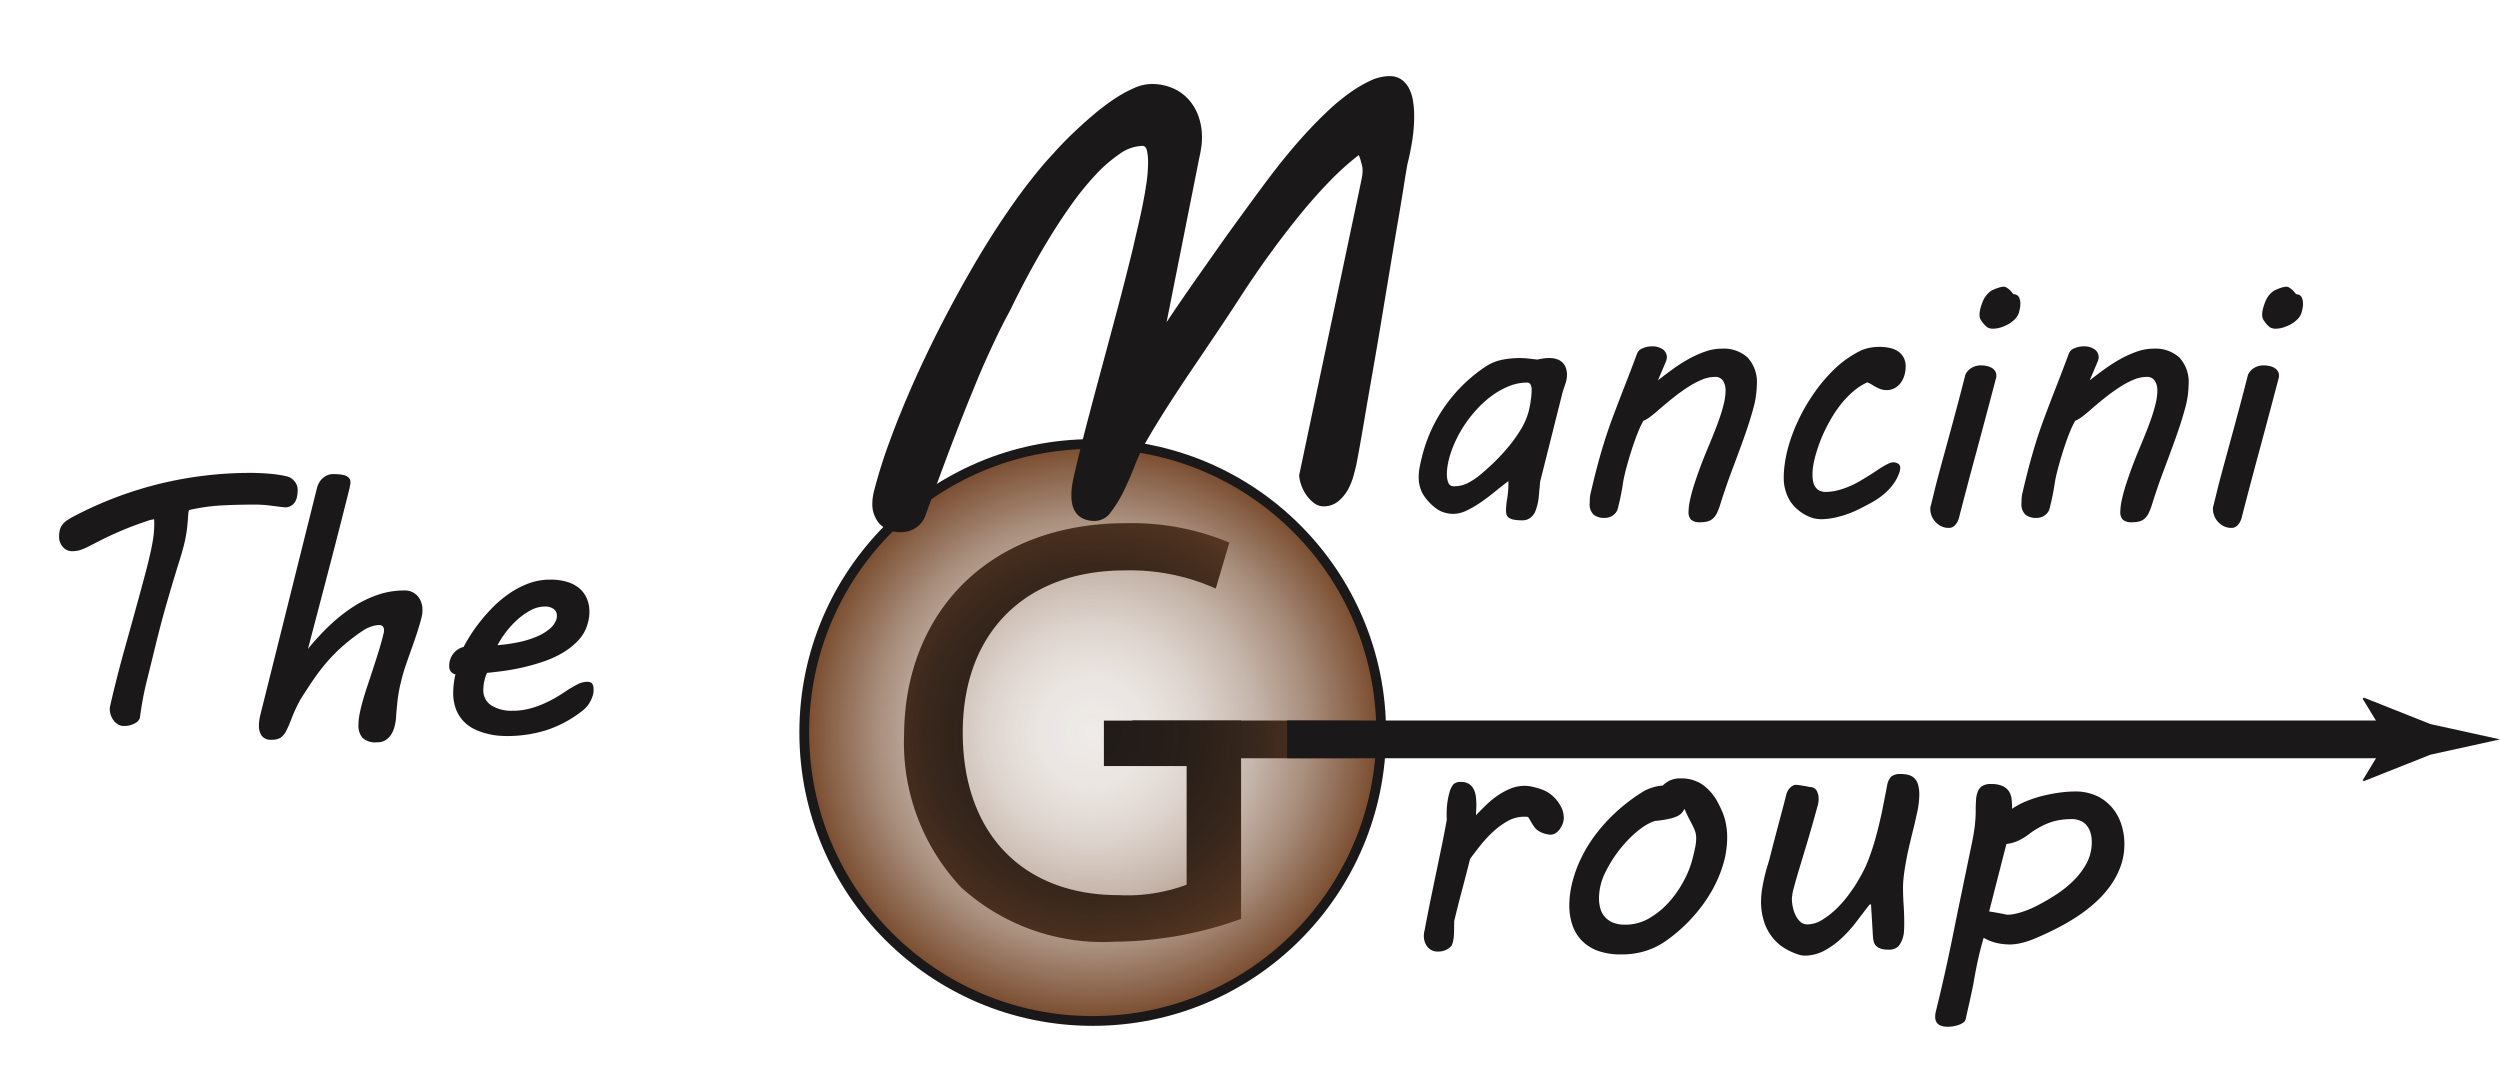
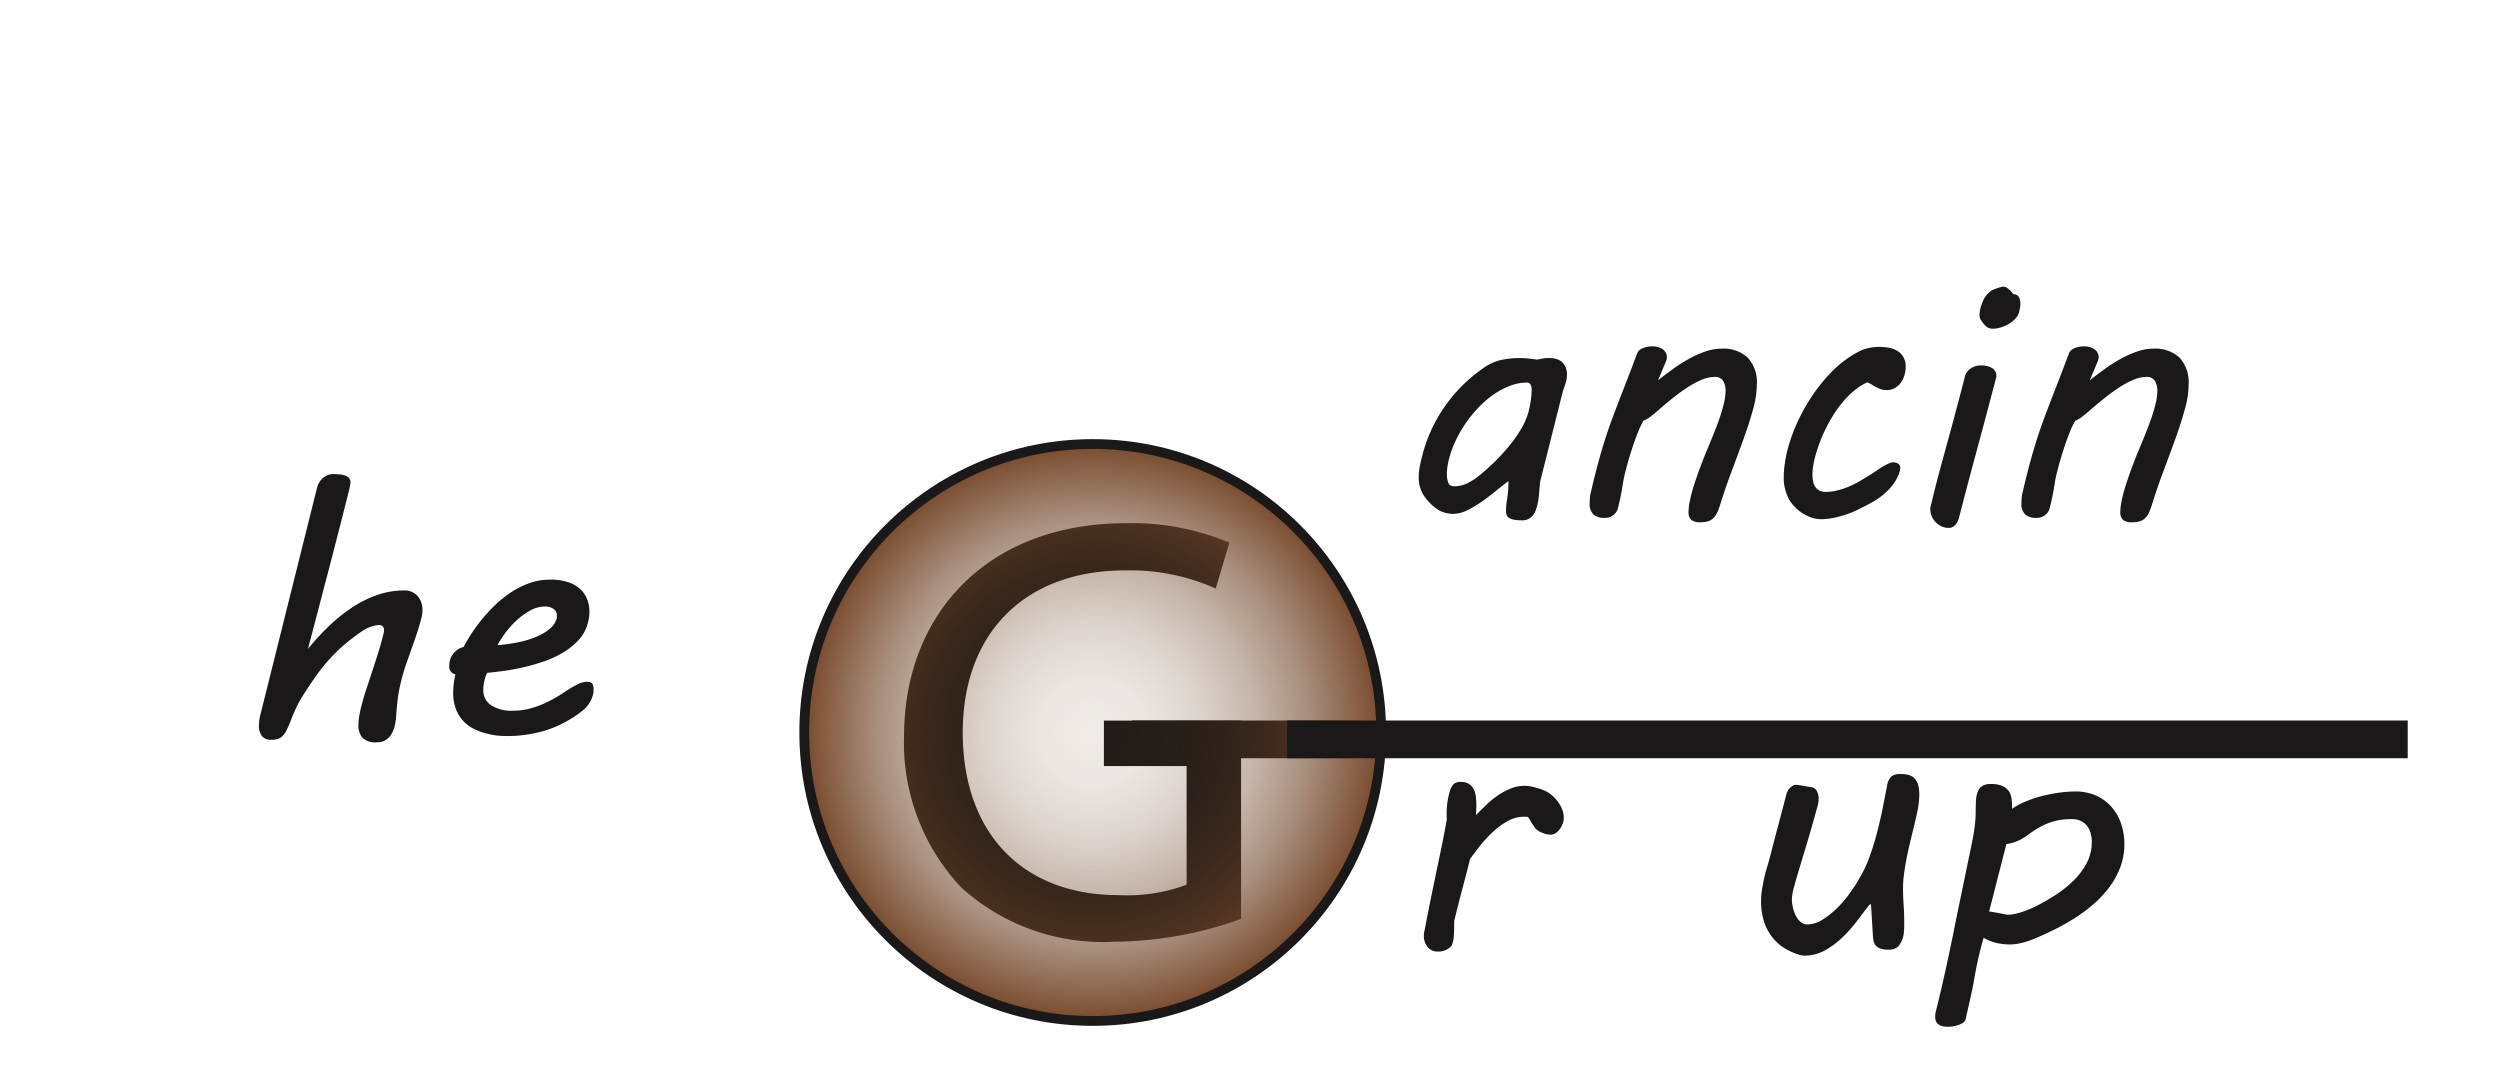
<svg xmlns="http://www.w3.org/2000/svg" id="Layer_1" data-name="Layer 1" viewBox="0 0 128.192 55.81">
  <defs>
    <style>
      .cls-1, .cls-2, .cls-4 {
        fill: #1a1818;
      }

      .cls-1, .cls-2, .cls-3, .cls-5 {
        stroke: #1a1818;
        stroke-miterlimit: 10;
      }

      .cls-1 {
        stroke-width: 1.935px;
      }

      .cls-2 {
        stroke-width: 0.161px;
      }

      .cls-3 {
        stroke-width: 0.5px;
        fill: url(#radial-gradient);
      }

      .cls-5 {
        fill: none;
        stroke-width: 1.935px;
      }
    </style>
    <radialGradient id="radial-gradient" cx="51.109" cy="44.077" r="14.292" gradientTransform="translate(3.133 -8.06) scale(1.035 1.035)" gradientUnits="userSpaceOnUse">
      <stop offset="0" stop-color="#623a1d" stop-opacity="0.1" />
      <stop offset="0.193" stop-color="#633b1e" stop-opacity="0.132" />
      <stop offset="0.382" stop-color="#653c1f" stop-opacity="0.227" />
      <stop offset="0.57" stop-color="#693f22" stop-opacity="0.387" />
      <stop offset="0.757" stop-color="#6f4326" stop-opacity="0.611" />
      <stop offset="0.942" stop-color="#76482a" stop-opacity="0.896" />
      <stop offset="1" stop-color="#794a2c" />
    </radialGradient>
  </defs>
  <title>2fb4f041-b911-4a0b-9bbd-52a8a5703f36</title>
  <line class="cls-1" x1="58.058" y1="37.913" x2="69.667" y2="37.913" />
  <path class="cls-2" d="M63.558,47.062a19.449,19.449,0,0,1-6.409,1.146,10.728,10.728,0,0,1-7.8-2.755,10.735,10.735,0,0,1-2.91-7.771c.031-6.223,4.3-10.774,11.3-10.774a12.9,12.9,0,0,1,5.2.96l-.65,2.2a10.814,10.814,0,0,0-4.613-.9c-5.078,0-8.39,3.158-8.39,8.39,0,5.294,3.189,8.421,8.05,8.421a8.783,8.783,0,0,0,3.591-.558V39.2H56.685V37.031h6.873Z" />
  <circle class="cls-3" cx="56.031" cy="37.56" r="14.792" />
  <g>
    <line class="cls-4" x1="66" y1="37.913" x2="128.192" y2="37.913" />
    <g>
      <line class="cls-5" x1="66" y1="37.913" x2="123.46" y2="37.913" />
-       <path class="cls-4" d="M122.418,37.913l-1.272-2.091.071-.047,3.41,1.354,3.564.784-3.564.784-3.41,1.354-.071-.036Z" />
    </g>
  </g>
  <g>
    <path class="cls-4" d="M73.054,47.68q.114-.615.264-1.354t.308-1.494q.158-.756.308-1.485t.255-1.336q-.009-.088-.009-.154v-.145a4.254,4.254,0,0,1,.035-.545,3.8,3.8,0,0,1,.1-.5,1.1,1.1,0,0,1,.215-.453.524.524,0,0,1,.382-.119.734.734,0,0,1,.409.1.711.711,0,0,1,.242.268,1.1,1.1,0,0,1,.114.382,3.65,3.65,0,0,1,.026.444q0,.123-.009.272t-.009.237q.246-.255.523-.523a4.61,4.61,0,0,1,.589-.483,3.414,3.414,0,0,1,.659-.356,1.913,1.913,0,0,1,.725-.141,1.643,1.643,0,0,1,.294.026,2.851,2.851,0,0,1,.294.07,2.923,2.923,0,0,1,.365.119,1.569,1.569,0,0,1,.365.207,1.918,1.918,0,0,1,.488.549,1.293,1.293,0,0,1,.2.672.885.885,0,0,1-.053.286,1.066,1.066,0,0,1-.145.281.865.865,0,0,1-.215.211.475.475,0,0,1-.272.083,1.15,1.15,0,0,1-.365-.075,1.063,1.063,0,0,1-.356-.2.763.763,0,0,1-.127-.149q-.066-.1-.123-.193l-.105-.18a.6.6,0,0,0-.075-.11.858.858,0,0,0-.1-.013q-.053,0-.1,0a1.707,1.707,0,0,0-.853.229,3.933,3.933,0,0,0-.756.558,6.358,6.358,0,0,0-.646.7q-.294.374-.514.672-.176.712-.391,1.516t-.426,1.683v.22q0,.264-.018.536a1.5,1.5,0,0,1-.105.483.77.77,0,0,1-.277.224.9.9,0,0,1-.417.092.653.653,0,0,1-.554-.242.908.908,0,0,1-.185-.567A1.147,1.147,0,0,1,73.054,47.68Z" />
-     <path class="cls-4" d="M80.63,45.219a6.4,6.4,0,0,1,.409-1.138,7.153,7.153,0,0,1,.725-1.217,8.6,8.6,0,0,1,1.077-1.2,9.128,9.128,0,0,1,1.455-1.1,2.208,2.208,0,0,1,.4-.171,2.151,2.151,0,0,1,.563-.11,1.2,1.2,0,0,1,.923-.369,1.892,1.892,0,0,1,1.156.347,2.662,2.662,0,0,1,.778.945q.1.193.18.378a2.682,2.682,0,0,1,.141.391,3.553,3.553,0,0,1,.127.98,4.836,4.836,0,0,1-.22,1.415,6.49,6.49,0,0,1-.624,1.406,7.851,7.851,0,0,1-.98,1.314,8.113,8.113,0,0,1-1.279,1.129,3.812,3.812,0,0,1-1.05.532,4.115,4.115,0,0,1-1.288.189,3.442,3.442,0,0,1-1.173-.18,2.189,2.189,0,0,1-.826-.514,2.113,2.113,0,0,1-.492-.8,3.131,3.131,0,0,1-.163-1.037A4.9,4.9,0,0,1,80.63,45.219Zm1.459.114a2.921,2.921,0,0,0-.075.382,2.869,2.869,0,0,0-.022.347,1.883,1.883,0,0,0,.075.541,1.075,1.075,0,0,0,.242.431,1.142,1.142,0,0,0,.417.281,1.635,1.635,0,0,0,.611.1,2.412,2.412,0,0,0,1.244-.338,4.171,4.171,0,0,0,1.024-.848,5.464,5.464,0,0,0,.751-1.094,5.015,5.015,0,0,0,.426-1.077q.079-.308.136-.58a2.455,2.455,0,0,0,.057-.5,1.085,1.085,0,0,0-.083-.426q-.083-.2-.215-.444-.079-.149-.158-.312t-.141-.321a1.388,1.388,0,0,1-.149.215.7.7,0,0,1-.237.167,2.146,2.146,0,0,1-.431.136,6.113,6.113,0,0,1-.712.105,2.428,2.428,0,0,0-.589.3,4.512,4.512,0,0,0-.584.475,6.547,6.547,0,0,0-.545.589,6.287,6.287,0,0,0-.466.646,6.9,6.9,0,0,0-.36.646A2.8,2.8,0,0,0,82.089,45.333Z" />
    <path class="cls-4" d="M91.59,40.763a.79.79,0,0,1,.1-.242.712.712,0,0,1,.141-.163.585.585,0,0,1,.136-.088.267.267,0,0,1,.1-.026,1.417,1.417,0,0,1,.229.022q.132.022.255.04l.272.053a.369.369,0,0,1,.33.185.833.833,0,0,1,.1.422,1.191,1.191,0,0,1-.053.36q-.3,1.1-.545,1.912t-.417,1.384q-.171.571-.264.932a2.414,2.414,0,0,0-.092.545,2.014,2.014,0,0,0,.048.413,1.827,1.827,0,0,0,.145.426,1.045,1.045,0,0,0,.246.33.526.526,0,0,0,.36.132,1.437,1.437,0,0,0,.747-.229,4.107,4.107,0,0,0,.721-.558,5.6,5.6,0,0,0,.62-.7q.277-.374.453-.664l.229-.4A5.9,5.9,0,0,0,95.839,44q.18-.479.316-.962t.233-.91q.1-.426.149-.681l.229-1.169a.837.837,0,0,1,.215-.461.738.738,0,0,1,.488-.127,1.492,1.492,0,0,1,.4.048.663.663,0,0,1,.3.171.765.765,0,0,1,.185.33,1.906,1.906,0,0,1,.062.532,4.522,4.522,0,0,1-.119.927q-.119.549-.259,1.1-.079.325-.163.69t-.149.729q-.066.365-.105.694a5.027,5.027,0,0,0-.04.593q0,.448.031.9t.031.949q0,.229-.013.4a1.332,1.332,0,0,1-.04.264,1.252,1.252,0,0,1-.25.51.687.687,0,0,1-.523.167,1.162,1.162,0,0,1-.4-.057.569.569,0,0,1-.233-.154.488.488,0,0,1-.11-.215,1.657,1.657,0,0,1-.035-.242l-.1-1.661-.079.026q-.29.369-.633.826a6.959,6.959,0,0,1-.756.853,4.279,4.279,0,0,1-.9.664,2.163,2.163,0,0,1-1.059.268,1.023,1.023,0,0,1-.294-.057,3.358,3.358,0,0,1-.374-.145,3.172,3.172,0,0,1-.369-.2,1.952,1.952,0,0,1-.281-.207A2.547,2.547,0,0,1,90.5,47.39a3.356,3.356,0,0,1-.2-1.143,4.057,4.057,0,0,1,.053-.65q.053-.325.123-.628t.154-.571q.083-.268.136-.479.167-.659.3-1.16t.233-.879q.1-.378.171-.646Z" />
    <path class="cls-4" d="M99.271,51.837q.176-.712.312-1.305t.25-1.116q.114-.523.215-1.011t.2-.984q.1-.5.211-1.033t.242-1.169l.422-2.039q.105-.519.145-.892a6.586,6.586,0,0,0,.04-.69q0-.334.018-.593a1.316,1.316,0,0,1,.1-.439.578.578,0,0,1,.233-.272.83.83,0,0,1,.426-.092,1.4,1.4,0,0,1,.615.11.764.764,0,0,1,.325.286.952.952,0,0,1,.127.4q.022.229.022.475a3.642,3.642,0,0,1,.7-.378,6,6,0,0,1,.831-.277,8.011,8.011,0,0,1,.87-.171,5.975,5.975,0,0,1,.826-.062,2.568,2.568,0,0,1,1.107.224,2.316,2.316,0,0,1,.791.6,2.52,2.52,0,0,1,.475.861,3.242,3.242,0,0,1,.158,1.006,3.342,3.342,0,0,1-.193,1.143,4.1,4.1,0,0,1-.527,1,5.4,5.4,0,0,1-.778.866,7.67,7.67,0,0,1-.958.734,11.225,11.225,0,0,1-1.063.611q-.549.277-1.085.5a4.387,4.387,0,0,1-.681.224,2.566,2.566,0,0,1-.576.075,3.06,3.06,0,0,1-.7-.079,2.362,2.362,0,0,1-.655-.264q-.176.6-.294,1.143t-.189.967q-.044.264-.105.554t-.123.567q-.062.277-.119.523t-.092.422a.3.3,0,0,1-.127.176.978.978,0,0,1-.242.119,1.627,1.627,0,0,1-.286.07,1.75,1.75,0,0,1-.259.022q-.65,0-.65-.51A1.118,1.118,0,0,1,99.271,51.837Zm2.725-5.1q.132.018.281.044l.29.053q.141.026.242.048a.8.8,0,0,0,.136.022,1.811,1.811,0,0,0,.374-.044,3.617,3.617,0,0,0,.413-.114q.207-.07.4-.154t.343-.163q.431-.22.918-.532a5.759,5.759,0,0,0,.905-.716,3.746,3.746,0,0,0,.69-.905,2.28,2.28,0,0,0,.272-1.107,1.626,1.626,0,0,0-.062-.457,1.093,1.093,0,0,0-.185-.369.858.858,0,0,0-.321-.25,1.1,1.1,0,0,0-.47-.092,3.8,3.8,0,0,0-.562.04,2.913,2.913,0,0,0-.519.127,3.508,3.508,0,0,0-.51.224,4.94,4.94,0,0,0-.527.33,2.939,2.939,0,0,1-.554.356,2.031,2.031,0,0,1-.668.2Z" />
  </g>
  <g>
-     <path class="cls-4" d="M44.809,25.212a25.625,25.625,0,0,1,.8-2.555q.513-1.406,1.187-2.932t1.481-3.1q.809-1.572,1.678-3.061t1.784-2.811a29.054,29.054,0,0,1,1.806-2.366q.257-.287.643-.71t.861-.876q.476-.454,1-.9A11.329,11.329,0,0,1,57.1,5.1a6.649,6.649,0,0,1,1.028-.574,2.31,2.31,0,0,1,.922-.219,2.73,2.73,0,0,1,1.05.2,2.314,2.314,0,0,1,.816.56,2.562,2.562,0,0,1,.529.869,3.154,3.154,0,0,1,.189,1.111,3.56,3.56,0,0,1-.038.514c-.025.172-.058.348-.1.529l-1.678,8.434q.226-.347.635-.945t.922-1.33q.514-.732,1.073-1.526t1.1-1.534q.537-.74.99-1.353t.741-.99l.272-.348q.272-.348.665-.816t.869-.982q.476-.513,1.005-1.013a10.767,10.767,0,0,1,1.073-.892,6.789,6.789,0,0,1,1.073-.642,2.371,2.371,0,0,1,1.013-.25,1.044,1.044,0,0,1,.6.167,1.25,1.25,0,0,1,.393.446,2.06,2.06,0,0,1,.212.657,5,5,0,0,1,.061.786,8.008,8.008,0,0,1-.106,1.285q-.106.65-.242,1.179-.076.423-.2,1.209t-.3,1.807q-.174,1.02-.371,2.207t-.4,2.411q-.2,1.224-.408,2.418T70.1,20.7q-.174,1.035-.317,1.852t-.234,1.27q-.045.212-.144.574a3.264,3.264,0,0,1-.287.71,2.053,2.053,0,0,1-.5.6,1.155,1.155,0,0,1-.764.257.776.776,0,0,1-.461-.159,1.744,1.744,0,0,1-.393-.4,2.057,2.057,0,0,1-.272-.521,1.92,1.92,0,0,1-.113-.506L69.764,9.447q.045-.212.075-.378a1.745,1.745,0,0,0,.03-.317,1.138,1.138,0,0,0-.038-.3q-.038-.136-.068-.257-.045-.136-.091-.242a13.348,13.348,0,0,0-1.458,1.308q-.779.793-1.572,1.769T65.056,13.1q-.794,1.1-1.5,2.2-.56.861-1.2,1.814l-1.292,1.912q-.65.96-1.262,1.92t-1.111,1.836a8.2,8.2,0,0,0-.5,1.088q-.257.665-.566,1.3a6.153,6.153,0,0,1-.665,1.088,1.021,1.021,0,0,1-.809.454,1.413,1.413,0,0,1-.582-.106.954.954,0,0,1-.371-.28,1.088,1.088,0,0,1-.2-.408,2.008,2.008,0,0,1-.061-.506,3.612,3.612,0,0,1,.068-.7q.068-.347.144-.665.318-1.329.665-2.645t.718-2.69q.37-1.375.763-2.849t.8-3.137q.105-.468.242-1.05t.257-1.179q.121-.6.2-1.156a7.538,7.538,0,0,0,.075-1,2.628,2.628,0,0,0-.06-.627q-.061-.234-.227-.234A2.133,2.133,0,0,0,57.4,7.9a7.323,7.323,0,0,0-1.255,1.1,14.855,14.855,0,0,0-1.254,1.557q-.62.877-1.179,1.806t-1.043,1.836q-.484.907-.832,1.632-.076.152-.219.416t-.378.74q-.234.476-.574,1.217t-.8,1.875Q49.4,21.207,48.8,22.779t-1.36,3.688a1.208,1.208,0,0,1-.476.59,1.254,1.254,0,0,1-.7.227A1.458,1.458,0,0,1,45.1,26.86a1.526,1.526,0,0,1-.37-1.043A2.754,2.754,0,0,1,44.809,25.212Z" />
    <path class="cls-4" d="M77.224,26.165a3.668,3.668,0,0,1,.062-.611,5.311,5.311,0,0,0,.062-.883q-.29.211-.642.5t-.729.554a5.472,5.472,0,0,1-.751.444,1.617,1.617,0,0,1-.7.18,1.574,1.574,0,0,1-.5-.079,1.319,1.319,0,0,1-.4-.211,2.605,2.605,0,0,1-.672-.738,1.735,1.735,0,0,1-.207-.861,2.78,2.78,0,0,1,.04-.457q.04-.237.119-.545a7.662,7.662,0,0,1,1.147-2.571,7.859,7.859,0,0,1,2.017-2.017A2.473,2.473,0,0,1,77,18.452a4.74,4.74,0,0,1,.923-.092,4.362,4.362,0,0,1,.453.026q.25.026.453.053.2-.044.33-.062a1.962,1.962,0,0,1,.268-.018,1.191,1.191,0,0,1,.439.07.707.707,0,0,1,.435.461,1.064,1.064,0,0,1,.048.321,1.341,1.341,0,0,1-.07.435q-.07.207-.141.417L78.973,24.7q-.035.378-.062.694a3,3,0,0,1-.105.589l-.066.2a.741.741,0,0,1-.127.229.814.814,0,0,1-.22.189.66.66,0,0,1-.343.079,2.144,2.144,0,0,1-.435-.035.646.646,0,0,1-.25-.1.3.3,0,0,1-.114-.158A.787.787,0,0,1,77.224,26.165ZM74.306,23.51a3.59,3.59,0,0,0-.075.352,2.675,2.675,0,0,0-.04.457,1.216,1.216,0,0,0,.07.426.293.293,0,0,0,.308.189,1.5,1.5,0,0,0,.69-.163,3.364,3.364,0,0,0,.6-.391q.378-.308.769-.69a10.087,10.087,0,0,0,.738-.8,7.313,7.313,0,0,0,.615-.866,3.579,3.579,0,0,0,.391-.883,4.841,4.841,0,0,0,.119-.589,4.218,4.218,0,0,0,.048-.6.513.513,0,0,0-.053-.224.2.2,0,0,0-.2-.11,2.4,2.4,0,0,0-.866.167,3.941,3.941,0,0,0-.839.448,5.051,5.051,0,0,0-.769.664,6.576,6.576,0,0,0-.664.817,6.253,6.253,0,0,0-.514.9A5.273,5.273,0,0,0,74.306,23.51Z" />
    <path class="cls-4" d="M87.92,19.327a1.735,1.735,0,0,0-.659.145,4.472,4.472,0,0,0-.729.391q-.378.246-.769.558t-.769.646q-.193.167-.369.3a1.467,1.467,0,0,1-.352.207,3.941,3.941,0,0,0-.259.532q-.136.33-.268.721t-.25.8q-.119.409-.2.76-.044.185-.07.36t-.062.374q-.035.2-.083.426t-.119.51a.6.6,0,0,1-.141.268.741.741,0,0,1-.2.154.651.651,0,0,1-.2.066,1.187,1.187,0,0,1-.149.013.884.884,0,0,1-.545-.158.733.733,0,0,1-.211-.615q0-.123.009-.259a1.611,1.611,0,0,1,.053-.3q.193-.835.374-1.5t.365-1.239q.185-.571.374-1.077t.387-1.02q.2-.514.413-1.063t.461-1.217a.474.474,0,0,1,.277-.25,1.152,1.152,0,0,1,.479-.1.942.942,0,0,1,.549.149.492.492,0,0,1,.215.431.485.485,0,0,1-.018.1.919.919,0,0,1-.053.149l-.387.914q.369-.29.769-.58a7.915,7.915,0,0,1,.822-.523,5.261,5.261,0,0,1,.848-.378,2.6,2.6,0,0,1,.839-.145,1.833,1.833,0,0,1,1.318.453,1.856,1.856,0,0,1,.475,1.4,4.78,4.78,0,0,1-.189,1.239q-.189.694-.475,1.49t-.615,1.67q-.33.875-.611,1.78a2.965,2.965,0,0,1-.163.413.874.874,0,0,1-.2.268.681.681,0,0,1-.268.145,1.375,1.375,0,0,1-.374.044.682.682,0,0,1-.475-.127.548.548,0,0,1-.132-.409,3.015,3.015,0,0,1,.075-.6,7.97,7.97,0,0,1,.211-.782q.136-.426.316-.91t.391-.984q.167-.4.33-.809t.29-.782q.127-.378.207-.721a2.829,2.829,0,0,0,.079-.633.945.945,0,0,0-.119-.479A.467.467,0,0,0,87.92,19.327Z" />
    <path class="cls-4" d="M91.647,23.106a8.456,8.456,0,0,1,.5-1.415,9.392,9.392,0,0,1,.8-1.428A8.32,8.32,0,0,1,94,18.988a5.457,5.457,0,0,1,1.3-.954,1.963,1.963,0,0,1,.5-.185,2.506,2.506,0,0,1,.554-.062,2.623,2.623,0,0,1,.541.053,1.19,1.19,0,0,1,.431.176.9.9,0,0,1,.286.316.98.98,0,0,1,.105.475,1.546,1.546,0,0,1-.062.426,1.242,1.242,0,0,1-.185.387.961.961,0,0,1-.308.277.853.853,0,0,1-.431.105.887.887,0,0,1-.356-.07,2.83,2.83,0,0,1-.312-.158q-.079-.053-.149-.092a1.13,1.13,0,0,0-.167-.075,2.9,2.9,0,0,0-.664.417,4.679,4.679,0,0,0-.58.576,5.711,5.711,0,0,0-.492.677q-.224.36-.4.721a6.907,6.907,0,0,0-.308.708q-.127.347-.207.637a4.7,4.7,0,0,0-.11.479,2.944,2.944,0,0,0-.048.523,1.748,1.748,0,0,0,.031.334.8.8,0,0,0,.11.281.559.559,0,0,0,.211.193.684.684,0,0,0,.325.07,2.411,2.411,0,0,0,.611-.079,4.29,4.29,0,0,0,.593-.2,4.889,4.889,0,0,0,.567-.286q.277-.163.541-.33.167-.105.334-.22t.316-.2a2.858,2.858,0,0,1,.277-.145.561.561,0,0,1,.224-.057.484.484,0,0,1,.246.066.237.237,0,0,1,.114.224.734.734,0,0,1-.053.255,2.225,2.225,0,0,1-.334.615,3.092,3.092,0,0,1-.47.488,3.8,3.8,0,0,1-.554.382q-.294.167-.584.308a5.046,5.046,0,0,1-1.1.435,3.848,3.848,0,0,1-.936.145,1.894,1.894,0,0,1-.29-.026,1.222,1.222,0,0,1-.29-.079,2.208,2.208,0,0,1-1.037-.826,2.268,2.268,0,0,1-.325-1.23,4.573,4.573,0,0,1,.048-.646A6.334,6.334,0,0,1,91.647,23.106Z" />
    <path class="cls-4" d="M99.25,24.934q.132-.51.316-1.187l.391-1.433q.207-.756.417-1.547t.4-1.538a.505.505,0,0,1,.062-.119.767.767,0,0,1,.149-.167.9.9,0,0,1,.246-.145.92.92,0,0,1,.352-.062,1.353,1.353,0,0,1,.29.031.906.906,0,0,1,.25.092.494.494,0,0,1,.176.163.417.417,0,0,1,.066.233v.057a.18.18,0,0,1-.009.057l-.246.932q-.413,1.564-.839,3.138t-.831,3.155q-.018.053-.053.132a.766.766,0,0,1-.1.158.538.538,0,0,1-.149.132.4.4,0,0,1-.211.053.857.857,0,0,1-.4-.092,1.026,1.026,0,0,1-.3-.233.978.978,0,0,1-.185-.308.916.916,0,0,1-.062-.316v-.079a.216.216,0,0,1,.018-.079Zm2.294-9.1a2.8,2.8,0,0,1,.158-.448,1.174,1.174,0,0,1,.4-.475,1.913,1.913,0,0,1,.343-.145,1.09,1.09,0,0,1,.29-.066.325.325,0,0,1,.18.062,1.062,1.062,0,0,1,.163.132,1.8,1.8,0,0,1,.167.193.312.312,0,0,1,.286.158.781.781,0,0,1,.066.334,1.136,1.136,0,0,1-.026.255q-.026.114-.044.185a.8.8,0,0,1-.2.338,1.525,1.525,0,0,1-.343.264,1.883,1.883,0,0,1-.4.171,1.344,1.344,0,0,1-.369.062.579.579,0,0,1-.312-.07,1.228,1.228,0,0,1-.277-.3.569.569,0,0,1-.11-.207.751.751,0,0,1-.013-.127.994.994,0,0,1,.013-.171Q101.526,15.908,101.543,15.837Z" />
    <path class="cls-4" d="M110.06,19.327a1.735,1.735,0,0,0-.659.145,4.472,4.472,0,0,0-.729.391q-.378.246-.769.558t-.769.646q-.193.167-.369.3a1.467,1.467,0,0,1-.352.207,3.941,3.941,0,0,0-.259.532q-.136.33-.268.721t-.25.8q-.119.409-.2.76-.044.185-.07.36t-.062.374q-.035.2-.083.426t-.119.51a.6.6,0,0,1-.141.268.741.741,0,0,1-.2.154.651.651,0,0,1-.2.066,1.187,1.187,0,0,1-.149.013.884.884,0,0,1-.545-.158.733.733,0,0,1-.211-.615q0-.123.009-.259a1.611,1.611,0,0,1,.053-.3q.193-.835.374-1.5t.365-1.239q.185-.571.374-1.077t.387-1.02q.2-.514.413-1.063t.461-1.217a.474.474,0,0,1,.277-.25,1.152,1.152,0,0,1,.479-.1.942.942,0,0,1,.549.149.492.492,0,0,1,.215.431.485.485,0,0,1-.018.1.919.919,0,0,1-.053.149l-.387.914q.369-.29.769-.58a7.915,7.915,0,0,1,.822-.523,5.261,5.261,0,0,1,.848-.378,2.6,2.6,0,0,1,.839-.145,1.833,1.833,0,0,1,1.318.453,1.856,1.856,0,0,1,.475,1.4,4.78,4.78,0,0,1-.189,1.239q-.189.694-.475,1.49t-.615,1.67q-.33.875-.611,1.78a2.965,2.965,0,0,1-.163.413.874.874,0,0,1-.2.268.681.681,0,0,1-.268.145,1.375,1.375,0,0,1-.374.044.682.682,0,0,1-.475-.127.548.548,0,0,1-.132-.409,3.015,3.015,0,0,1,.075-.6,7.97,7.97,0,0,1,.211-.782q.136-.426.316-.91t.391-.984q.167-.4.33-.809t.29-.782q.127-.378.207-.721a2.829,2.829,0,0,0,.079-.633.945.945,0,0,0-.119-.479A.467.467,0,0,0,110.06,19.327Z" />
-     <path class="cls-4" d="M113.743,24.934q.132-.51.316-1.187l.391-1.433q.207-.756.417-1.547t.4-1.538a.505.505,0,0,1,.062-.119.767.767,0,0,1,.149-.167.9.9,0,0,1,.246-.145.92.92,0,0,1,.352-.062,1.353,1.353,0,0,1,.29.031.906.906,0,0,1,.25.092.494.494,0,0,1,.176.163.417.417,0,0,1,.066.233v.057a.18.18,0,0,1-.009.057l-.246.932q-.413,1.564-.839,3.138t-.831,3.155q-.018.053-.053.132a.766.766,0,0,1-.1.158.538.538,0,0,1-.149.132.4.4,0,0,1-.211.053.857.857,0,0,1-.4-.092,1.026,1.026,0,0,1-.3-.233.978.978,0,0,1-.185-.308.916.916,0,0,1-.062-.316v-.079a.216.216,0,0,1,.018-.079Zm2.294-9.1a2.8,2.8,0,0,1,.158-.448,1.174,1.174,0,0,1,.4-.475,1.913,1.913,0,0,1,.343-.145,1.09,1.09,0,0,1,.29-.066.325.325,0,0,1,.18.062,1.062,1.062,0,0,1,.163.132,1.8,1.8,0,0,1,.167.193.312.312,0,0,1,.286.158.781.781,0,0,1,.066.334,1.136,1.136,0,0,1-.026.255q-.026.114-.044.185a.8.8,0,0,1-.2.338,1.525,1.525,0,0,1-.343.264,1.883,1.883,0,0,1-.4.171,1.344,1.344,0,0,1-.369.062.579.579,0,0,1-.312-.07,1.228,1.228,0,0,1-.277-.3.569.569,0,0,1-.11-.207.751.751,0,0,1-.013-.127.994.994,0,0,1,.013-.171Q116.019,15.908,116.037,15.837Z" />
  </g>
  <g>
-     <path class="cls-4" d="M5.66,36.146q.334-1.459.751-2.944t.813-2.944q.167-.606.294-1.1t.215-.9q.088-.4.132-.734a4.643,4.643,0,0,0,.044-.611V26.79q0-.066-.009-.163a1.77,1.77,0,0,0-.391.1q-.3.1-.712.255t-.861.356q-.453.2-.839.4L4.583,28a3.755,3.755,0,0,1-.356.163,1.521,1.521,0,0,1-.272.079,1.448,1.448,0,0,1-.255.022.623.623,0,0,1-.47-.211.765.765,0,0,1-.2-.545,1.293,1.293,0,0,1,.04-.338.785.785,0,0,1,.123-.259.987.987,0,0,1,.224-.215,2.851,2.851,0,0,1,.343-.207,19.41,19.41,0,0,1,4.5-1.7,19.72,19.72,0,0,1,4.57-.541q.185,0,.439.009t.523.031q.268.022.523.062a4.123,4.123,0,0,1,.448.092.7.7,0,0,1,.352.255.664.664,0,0,1,.149.413,1.888,1.888,0,0,1-.031.343.8.8,0,0,1-.11.29.581.581,0,0,1-.519.272q-.316-.035-.725-.088a6.415,6.415,0,0,0-.822-.053q-.826,0-1.648.04a9.84,9.84,0,0,0-1.683.233.11.11,0,0,0-.057.092q-.013.075-.022.189-.026.475-.079.835a6.974,6.974,0,0,1-.145.721q-.092.36-.224.778t-.308,1q-.176.584-.409,1.4t-.514,1.964L7.55,34.827q-.149.589-.233,1.059t-.145.927a.494.494,0,0,1-.268.281,1.1,1.1,0,0,1-.549.132.583.583,0,0,1-.334-.1.833.833,0,0,1-.246-.259,1.016,1.016,0,0,1-.132-.347A.806.806,0,0,1,5.66,36.146Z" />
    <path class="cls-4" d="M19.327,38.062a.95.95,0,0,1-.747-.237.971.971,0,0,1-.2-.65,2.8,2.8,0,0,1,.044-.475q.044-.255.114-.527.123-.466.277-.927t.308-.932q.154-.47.3-.94t.259-.945a.6.6,0,0,0,.009-.114.284.284,0,0,0-.062-.193.232.232,0,0,0-.185-.07,1.259,1.259,0,0,0-.417.079,1.782,1.782,0,0,0-.374.176,10.4,10.4,0,0,0-1.033.782,8.479,8.479,0,0,0-.813.809,9.815,9.815,0,0,0-.7.9q-.33.479-.69,1.05a8.13,8.13,0,0,0-.457.971,6.05,6.05,0,0,1-.277.646.959.959,0,0,1-.286.356.835.835,0,0,1-.475.11.57.57,0,0,1-.5-.2.884.884,0,0,1-.145-.527,2.378,2.378,0,0,1,.079-.571l2.9-11.619a1.13,1.13,0,0,1,.088-.229.879.879,0,0,1,.167-.229.915.915,0,0,1,.25-.176.746.746,0,0,1,.33-.07q.141,0,.3.013a1.34,1.34,0,0,1,.286.053.481.481,0,0,1,.211.127.318.318,0,0,1,.083.229,1.176,1.176,0,0,1-.018.145q-.018.11-.053.25-.475,1.907-1.015,3.973t-1.094,4.175a12.678,12.678,0,0,1,1.116-1.208,8.289,8.289,0,0,1,1.191-.945,5.752,5.752,0,0,1,1.266-.62,4.164,4.164,0,0,1,1.358-.224.867.867,0,0,1,.694.286,1.071,1.071,0,0,1,.246.725,1.5,1.5,0,0,1-.053.4q-.105.4-.237.8t-.272.787q-.141.4-.281.8t-.246.839a7.5,7.5,0,0,0-.193,1.05q-.053.5-.07.8a2.7,2.7,0,0,1-.079.492,1.385,1.385,0,0,1-.18.417.941.941,0,0,1-.3.29A.8.8,0,0,1,19.327,38.062Z" />
    <path class="cls-4" d="M23.036,34.168a1.023,1.023,0,0,1,.2-.642.965.965,0,0,1,.536-.352q.1-.193.3-.523a8.2,8.2,0,0,1,.5-.716,8.921,8.921,0,0,1,.681-.778,5.83,5.83,0,0,1,.844-.712,4.59,4.59,0,0,1,.993-.523,3.151,3.151,0,0,1,1.129-.2,2.875,2.875,0,0,1,.888.123,1.725,1.725,0,0,1,.624.343,1.4,1.4,0,0,1,.369.523,1.725,1.725,0,0,1,.123.655,2.039,2.039,0,0,1-.079.571,1.979,1.979,0,0,1-.457.861,3.551,3.551,0,0,1-.787.646,5.059,5.059,0,0,1-.984.461,10.376,10.376,0,0,1-1.063.308q-.532.123-1.024.189t-.853.1a1.862,1.862,0,0,0-.136.4,2.041,2.041,0,0,0-.057.47.908.908,0,0,0,.4.791,1.93,1.93,0,0,0,1.116.281,3.324,3.324,0,0,0,.791-.092,4.562,4.562,0,0,0,.716-.237,6.145,6.145,0,0,0,.637-.316q.3-.171.545-.338a5.947,5.947,0,0,1,.6-.356,1.145,1.145,0,0,1,.505-.145q.22,0,.281.11a.47.47,0,0,1,.062.233q0,.07,0,.136a.87.87,0,0,1-.013.11,1.47,1.47,0,0,1-.176.457,1.446,1.446,0,0,1-.334.4,5.979,5.979,0,0,1-1.876,1.028,6.7,6.7,0,0,1-2.052.308q-.211,0-.5-.026A3.78,3.78,0,0,1,24.9,37.6a3.056,3.056,0,0,1-.606-.229,1.852,1.852,0,0,1-.91-1,2.331,2.331,0,0,1-.145-.87,4.257,4.257,0,0,1,.114-.923.389.389,0,0,1-.215-.119A.4.4,0,0,1,23.036,34.168Zm5.5-2.435a.216.216,0,0,0,.018-.079v-.079a.4.4,0,0,0-.176-.356.736.736,0,0,0-.422-.119,1.581,1.581,0,0,0-.76.2,3.493,3.493,0,0,0-.7.505,4.511,4.511,0,0,0-.584.65,4.456,4.456,0,0,0-.4.628,8.526,8.526,0,0,0,1.16-.171,4.632,4.632,0,0,0,.918-.3,2.4,2.4,0,0,0,.633-.4A1.035,1.035,0,0,0,28.538,31.733Z" />
  </g>
</svg>